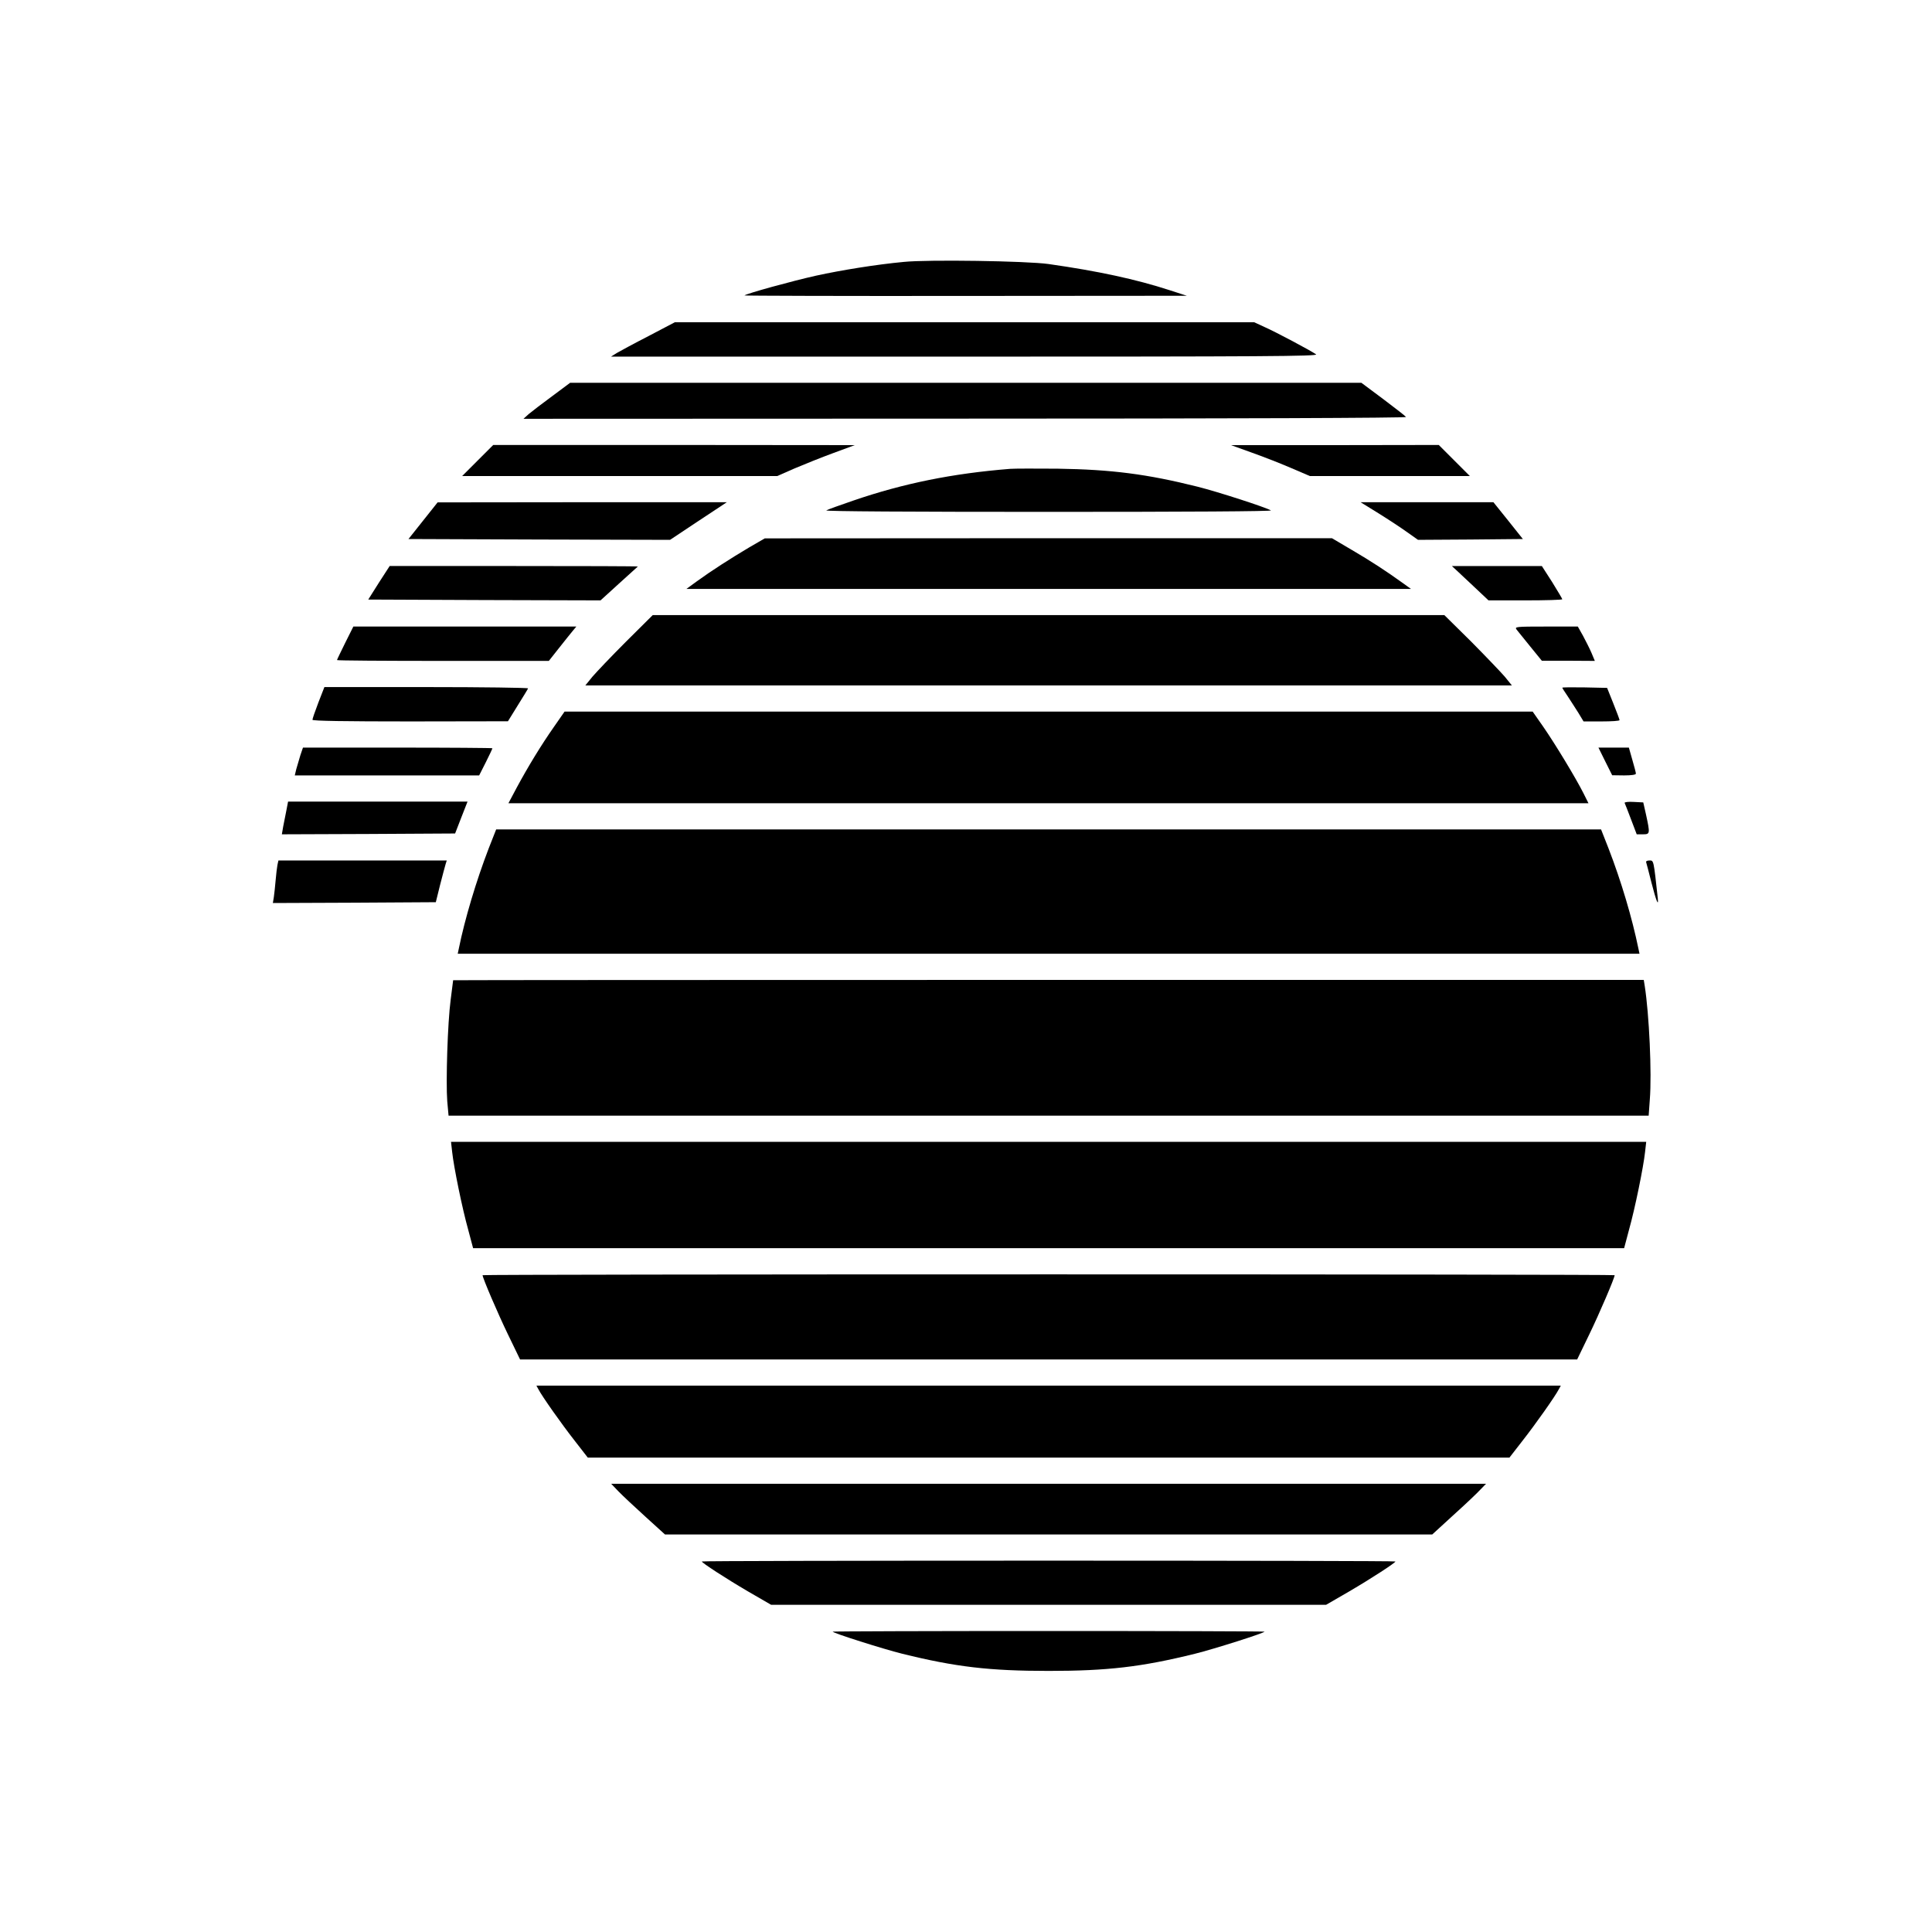
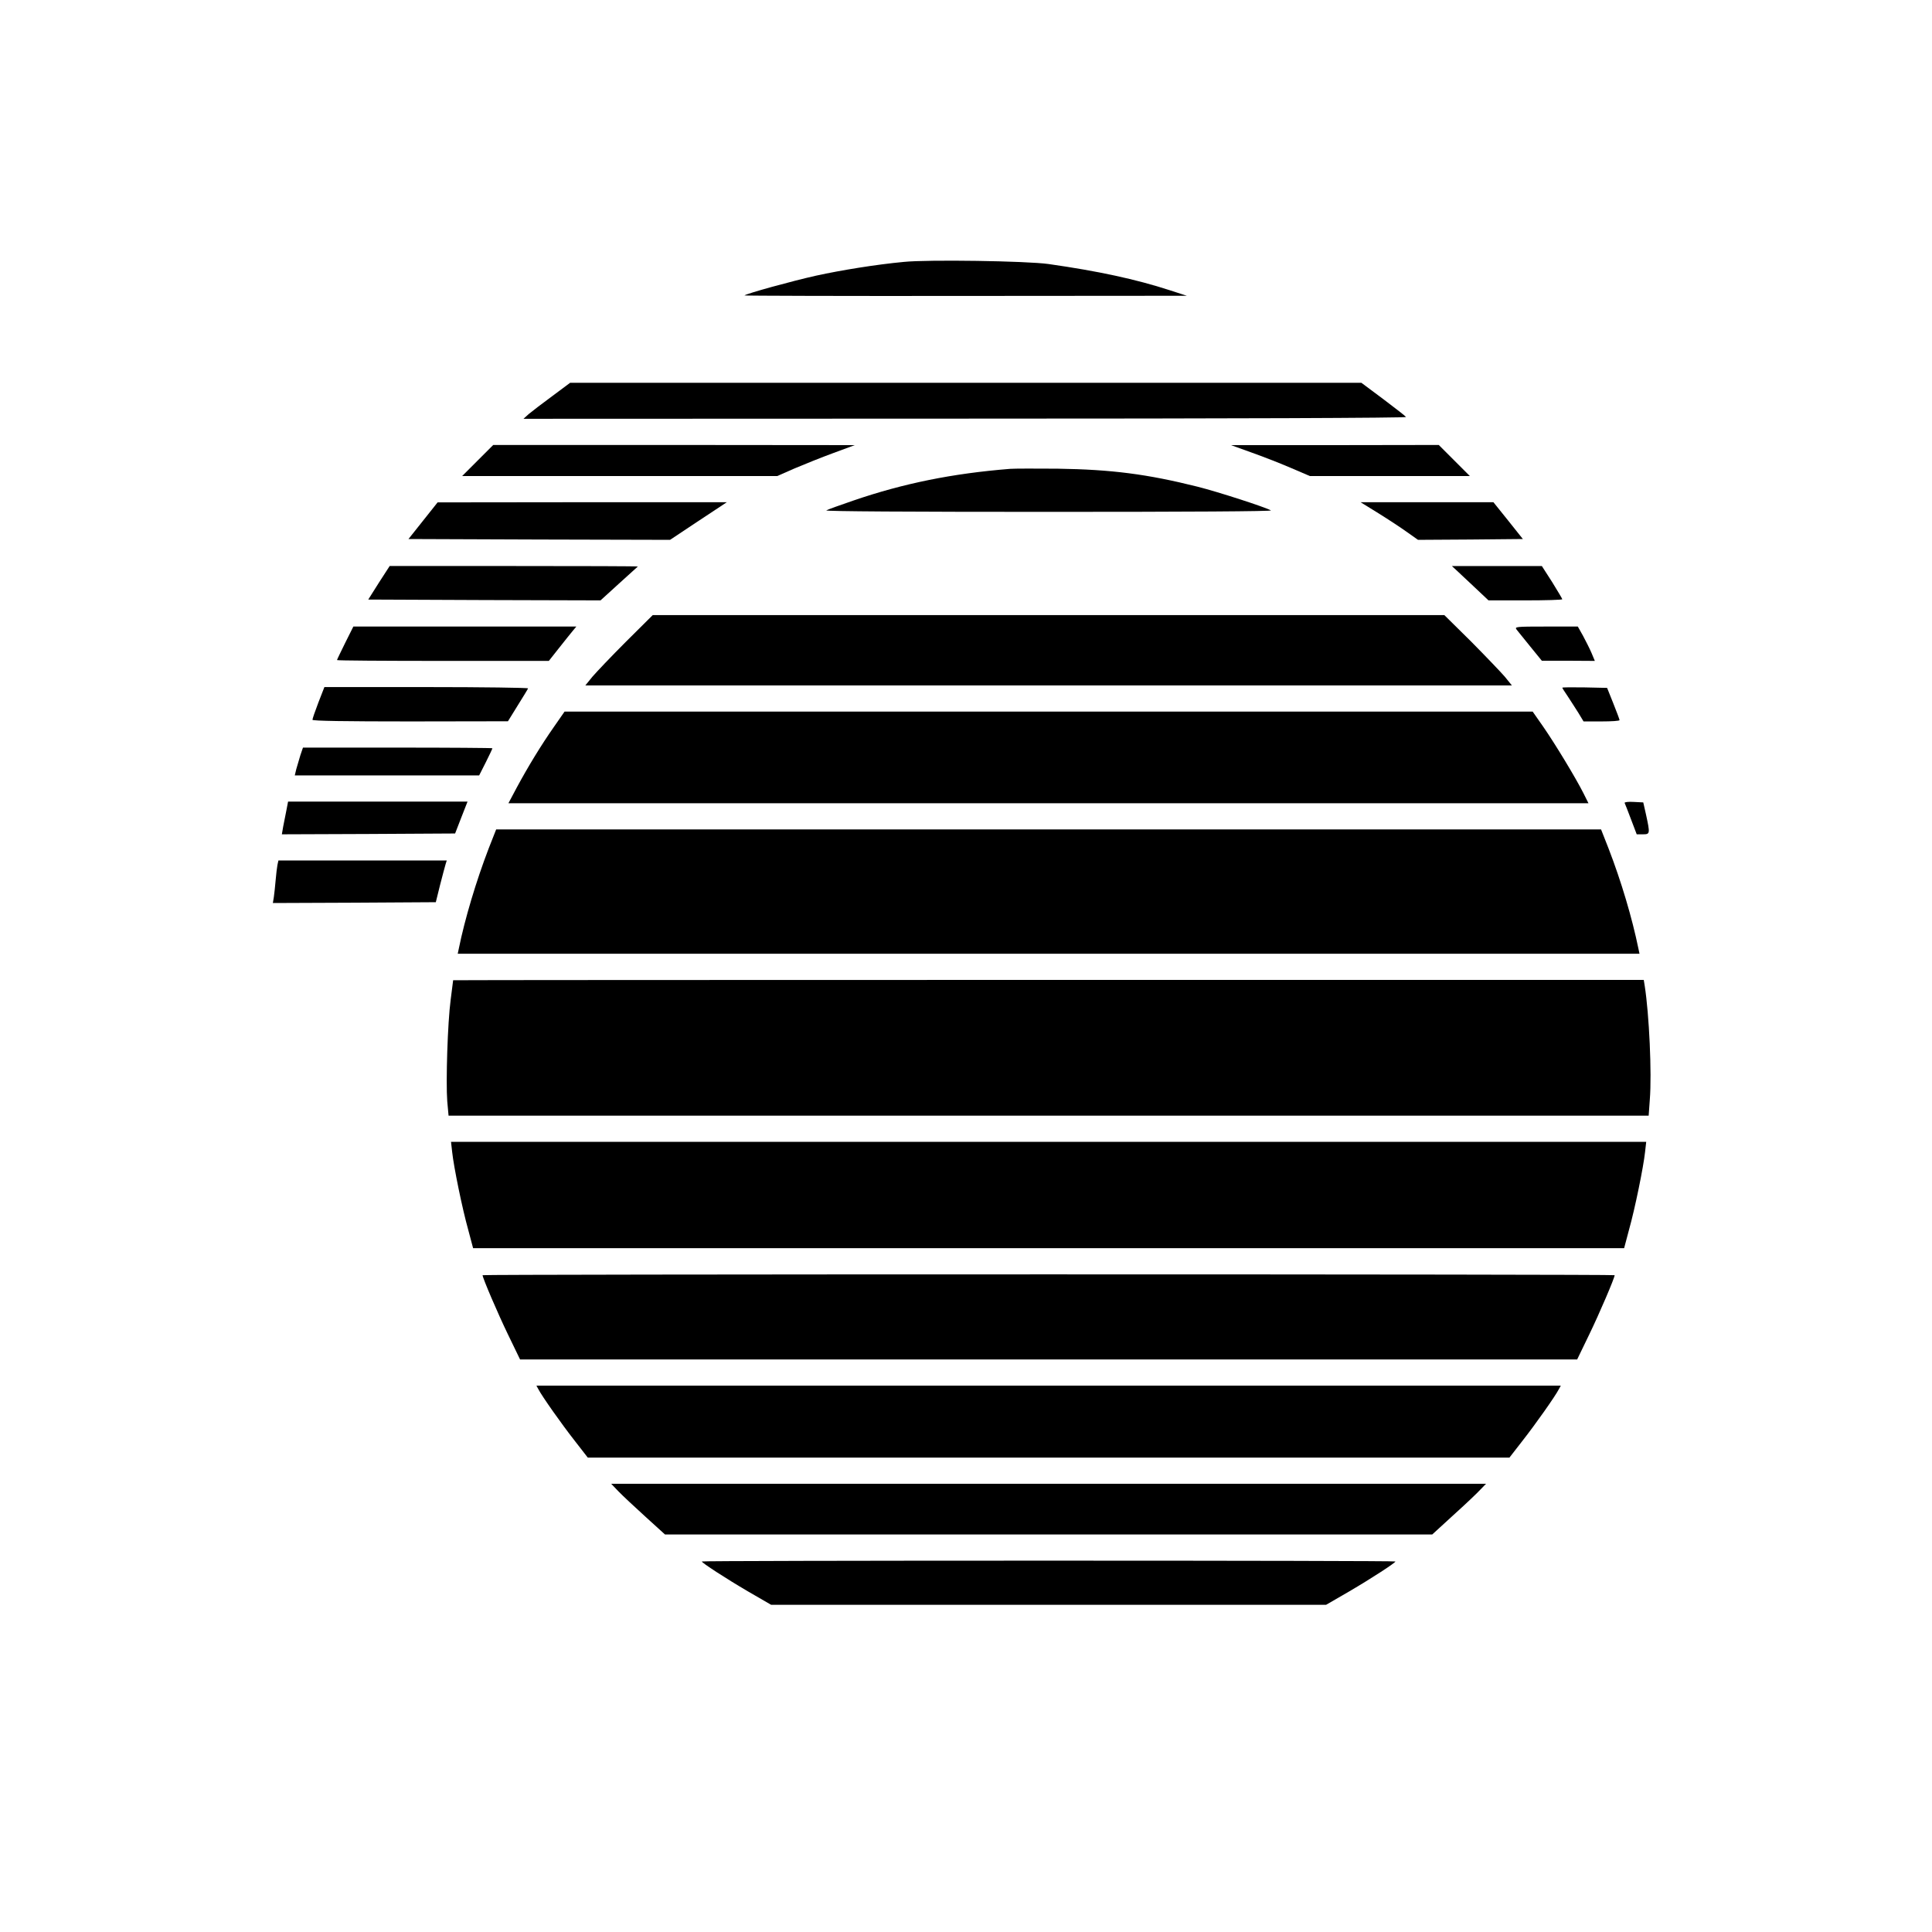
<svg xmlns="http://www.w3.org/2000/svg" version="1.0" width="1181pt" height="1181pt" viewBox="0 0 1181 1181" preserveAspectRatio="xMidYMid meet">
  <g transform="translate(0,1181) scale(0.1,-0.1)" fill="#000000" stroke="none">
    <path d="M5525 10209 c-170 -16 -380 -50 -536 -84 -144 -32 -428 -110 -438 -121 -2 -2 605 -4 1350 -3 l1354 1 -105 34 c-206 67 -438 117 -740 160 -135 19 -739 28 -885 13z" />
-     <path d="M3965 9756 c-88 -45 -176 -93 -195 -104 l-35 -22 2165 0 c1827 0 2161 2 2145 14 -35 24 -245 136 -313 166 l-65 30 -1771 0 -1771 0 -160 -84z" />
    <path d="M3375 9388 c-60 -44 -125 -94 -143 -109 l-32 -29 2700 1 c1641 0 2698 4 2695 10 -3 5 -66 54 -139 109 l-134 100 -2418 0 -2419 0 -110 -82z" />
    <path d="M2920 8995 l-95 -95 963 0 963 0 107 47 c59 25 166 68 237 94 l130 48 -1105 1 -1105 0 -95 -95z" />
    <path d="M7647 9045 c68 -24 176 -66 241 -94 l119 -51 489 0 489 0 -95 95 -95 95 -635 -1 -635 0 122 -44z" />
    <path d="M6175 8944 c-352 -28 -653 -89 -959 -194 -82 -28 -157 -55 -165 -60 -10 -6 514 -9 1359 -9 845 0 1369 3 1359 9 -35 20 -322 113 -449 145 -308 77 -525 105 -855 110 -132 1 -262 1 -290 -1z" />
    <path d="M2586 8627 l-89 -112 799 -3 800 -2 173 115 174 115 -884 0 -884 -1 -89 -112z" />
    <path d="M8427 8672 c61 -38 140 -90 176 -116 l65 -46 321 2 320 3 -90 113 -90 112 -406 0 -406 0 110 -68z" />
-     <path d="M4580 8464 c-113 -67 -233 -144 -321 -208 l-63 -46 2214 0 2215 0 -50 36 c-103 74 -193 133 -311 202 l-122 72 -1733 0 -1734 -1 -95 -55z" />
    <path d="M2316 8248 l-65 -103 710 -3 710 -2 112 102 c62 56 114 103 116 105 2 2 -338 3 -756 3 l-761 0 -66 -102z" />
    <path d="M8900 8327 c14 -13 64 -60 112 -105 l87 -82 225 0 c124 0 226 3 226 7 0 3 -28 50 -62 105 l-63 98 -275 0 -275 0 25 -23z" />
    <path d="M3827 7888 c-90 -90 -182 -187 -206 -215 l-43 -53 2832 0 2832 0 -43 53 c-24 28 -117 125 -206 215 l-164 162 -2419 0 -2420 0 -163 -162z" />
    <path d="M2110 7880 c-27 -55 -50 -102 -50 -105 0 -3 291 -5 648 -5 l647 0 60 76 c33 42 71 89 84 105 l24 29 -682 0 -681 0 -50 -100z" />
    <path d="M9271 7961 c8 -10 46 -57 84 -104 l70 -86 162 0 162 -1 -20 48 c-11 26 -35 73 -52 105 l-32 57 -194 0 c-188 0 -193 -1 -180 -19z" />
    <path d="M1946 7515 c-20 -52 -36 -99 -36 -105 0 -7 201 -10 598 -10 l597 1 60 97 c33 53 62 100 63 104 2 4 -277 8 -621 8 l-624 0 -37 -95z" />
    <path d="M9550 7606 c0 -2 15 -26 33 -52 18 -27 47 -73 65 -101 l32 -53 110 0 c60 0 110 3 110 8 0 4 -17 50 -38 102 l-38 95 -137 3 c-75 1 -137 1 -137 -2z" />
    <path d="M3387 7368 c-80 -114 -160 -246 -228 -372 l-51 -96 3301 0 3301 0 -31 62 c-48 95 -173 301 -245 405 l-65 93 -2959 0 -2959 0 -64 -92z" />
    <path d="M1836 7193 c-8 -27 -19 -65 -25 -85 l-9 -38 564 0 563 0 41 81 c22 44 40 82 40 85 0 2 -261 4 -579 4 l-579 0 -16 -47z" />
-     <path d="M9813 7155 l42 -84 73 -1 c45 0 72 4 72 11 0 6 -10 44 -22 85 l-21 74 -93 0 -93 0 42 -85z" />
    <path d="M1751 6858 c-6 -29 -15 -74 -20 -101 l-8 -47 529 2 530 3 38 98 38 97 -548 0 -549 0 -10 -52z" />
    <path d="M9931 6902 c2 -4 20 -49 39 -100 l35 -92 38 0 c44 0 44 4 19 120 l-17 75 -59 3 c-32 2 -56 -1 -55 -6z" />
    <path d="M2987 6623 c-76 -198 -146 -432 -182 -610 l-7 -33 3612 0 3612 0 -7 33 c-38 185 -104 408 -182 610 l-46 117 -3377 0 -3377 0 -46 -117z" />
    <path d="M1696 6523 c-3 -16 -8 -57 -11 -93 -3 -36 -8 -82 -11 -103 l-6 -37 498 2 498 3 26 105 c15 58 30 115 34 128 l7 22 -515 0 -514 0 -6 -27z" />
-     <path d="M10063 6538 c2 -7 17 -62 32 -123 28 -109 44 -151 39 -98 -26 239 -25 233 -51 233 -16 0 -23 -5 -20 -12z" />
    <path d="M2770 5818 c0 -2 -7 -55 -15 -118 -19 -142 -30 -504 -21 -622 l8 -88 3668 0 3668 0 7 98 c13 161 -4 522 -31 695 l-6 37 -3639 0 c-2001 0 -3639 -1 -3639 -2z" />
    <path d="M2764 4768 c10 -93 62 -347 98 -475 l30 -113 3518 0 3518 0 30 113 c36 128 88 382 98 475 l7 62 -3653 0 -3653 0 7 -62z" />
    <path d="M2950 4015 c0 -17 93 -234 155 -362 l74 -153 3231 0 3231 0 74 153 c62 128 155 345 155 362 0 3 -1557 5 -3460 5 -1903 0 -3460 -2 -3460 -5z" />
    <path d="M3291 3318 c22 -43 142 -213 222 -315 l80 -103 2817 0 2817 0 80 103 c80 102 200 272 222 315 l12 22 -3131 0 -3131 0 12 -22z" />
    <path d="M3780 2694 c25 -26 99 -95 165 -155 l120 -109 2345 0 2345 0 130 119 c72 65 146 135 164 155 l35 36 -2674 0 -2674 0 44 -46z" />
    <path d="M4290 2265 c0 -8 144 -102 284 -184 l140 -81 1696 0 1696 0 140 81 c140 82 284 176 284 184 0 3 -954 5 -2120 5 -1166 0 -2120 -2 -2120 -5z" />
-     <path d="M5090 1836 c0 -8 308 -106 425 -135 327 -81 535 -105 895 -105 360 0 568 24 895 105 117 29 425 127 425 135 0 2 -594 4 -1320 4 -726 0 -1320 -2 -1320 -4z" />
  </g>
</svg>